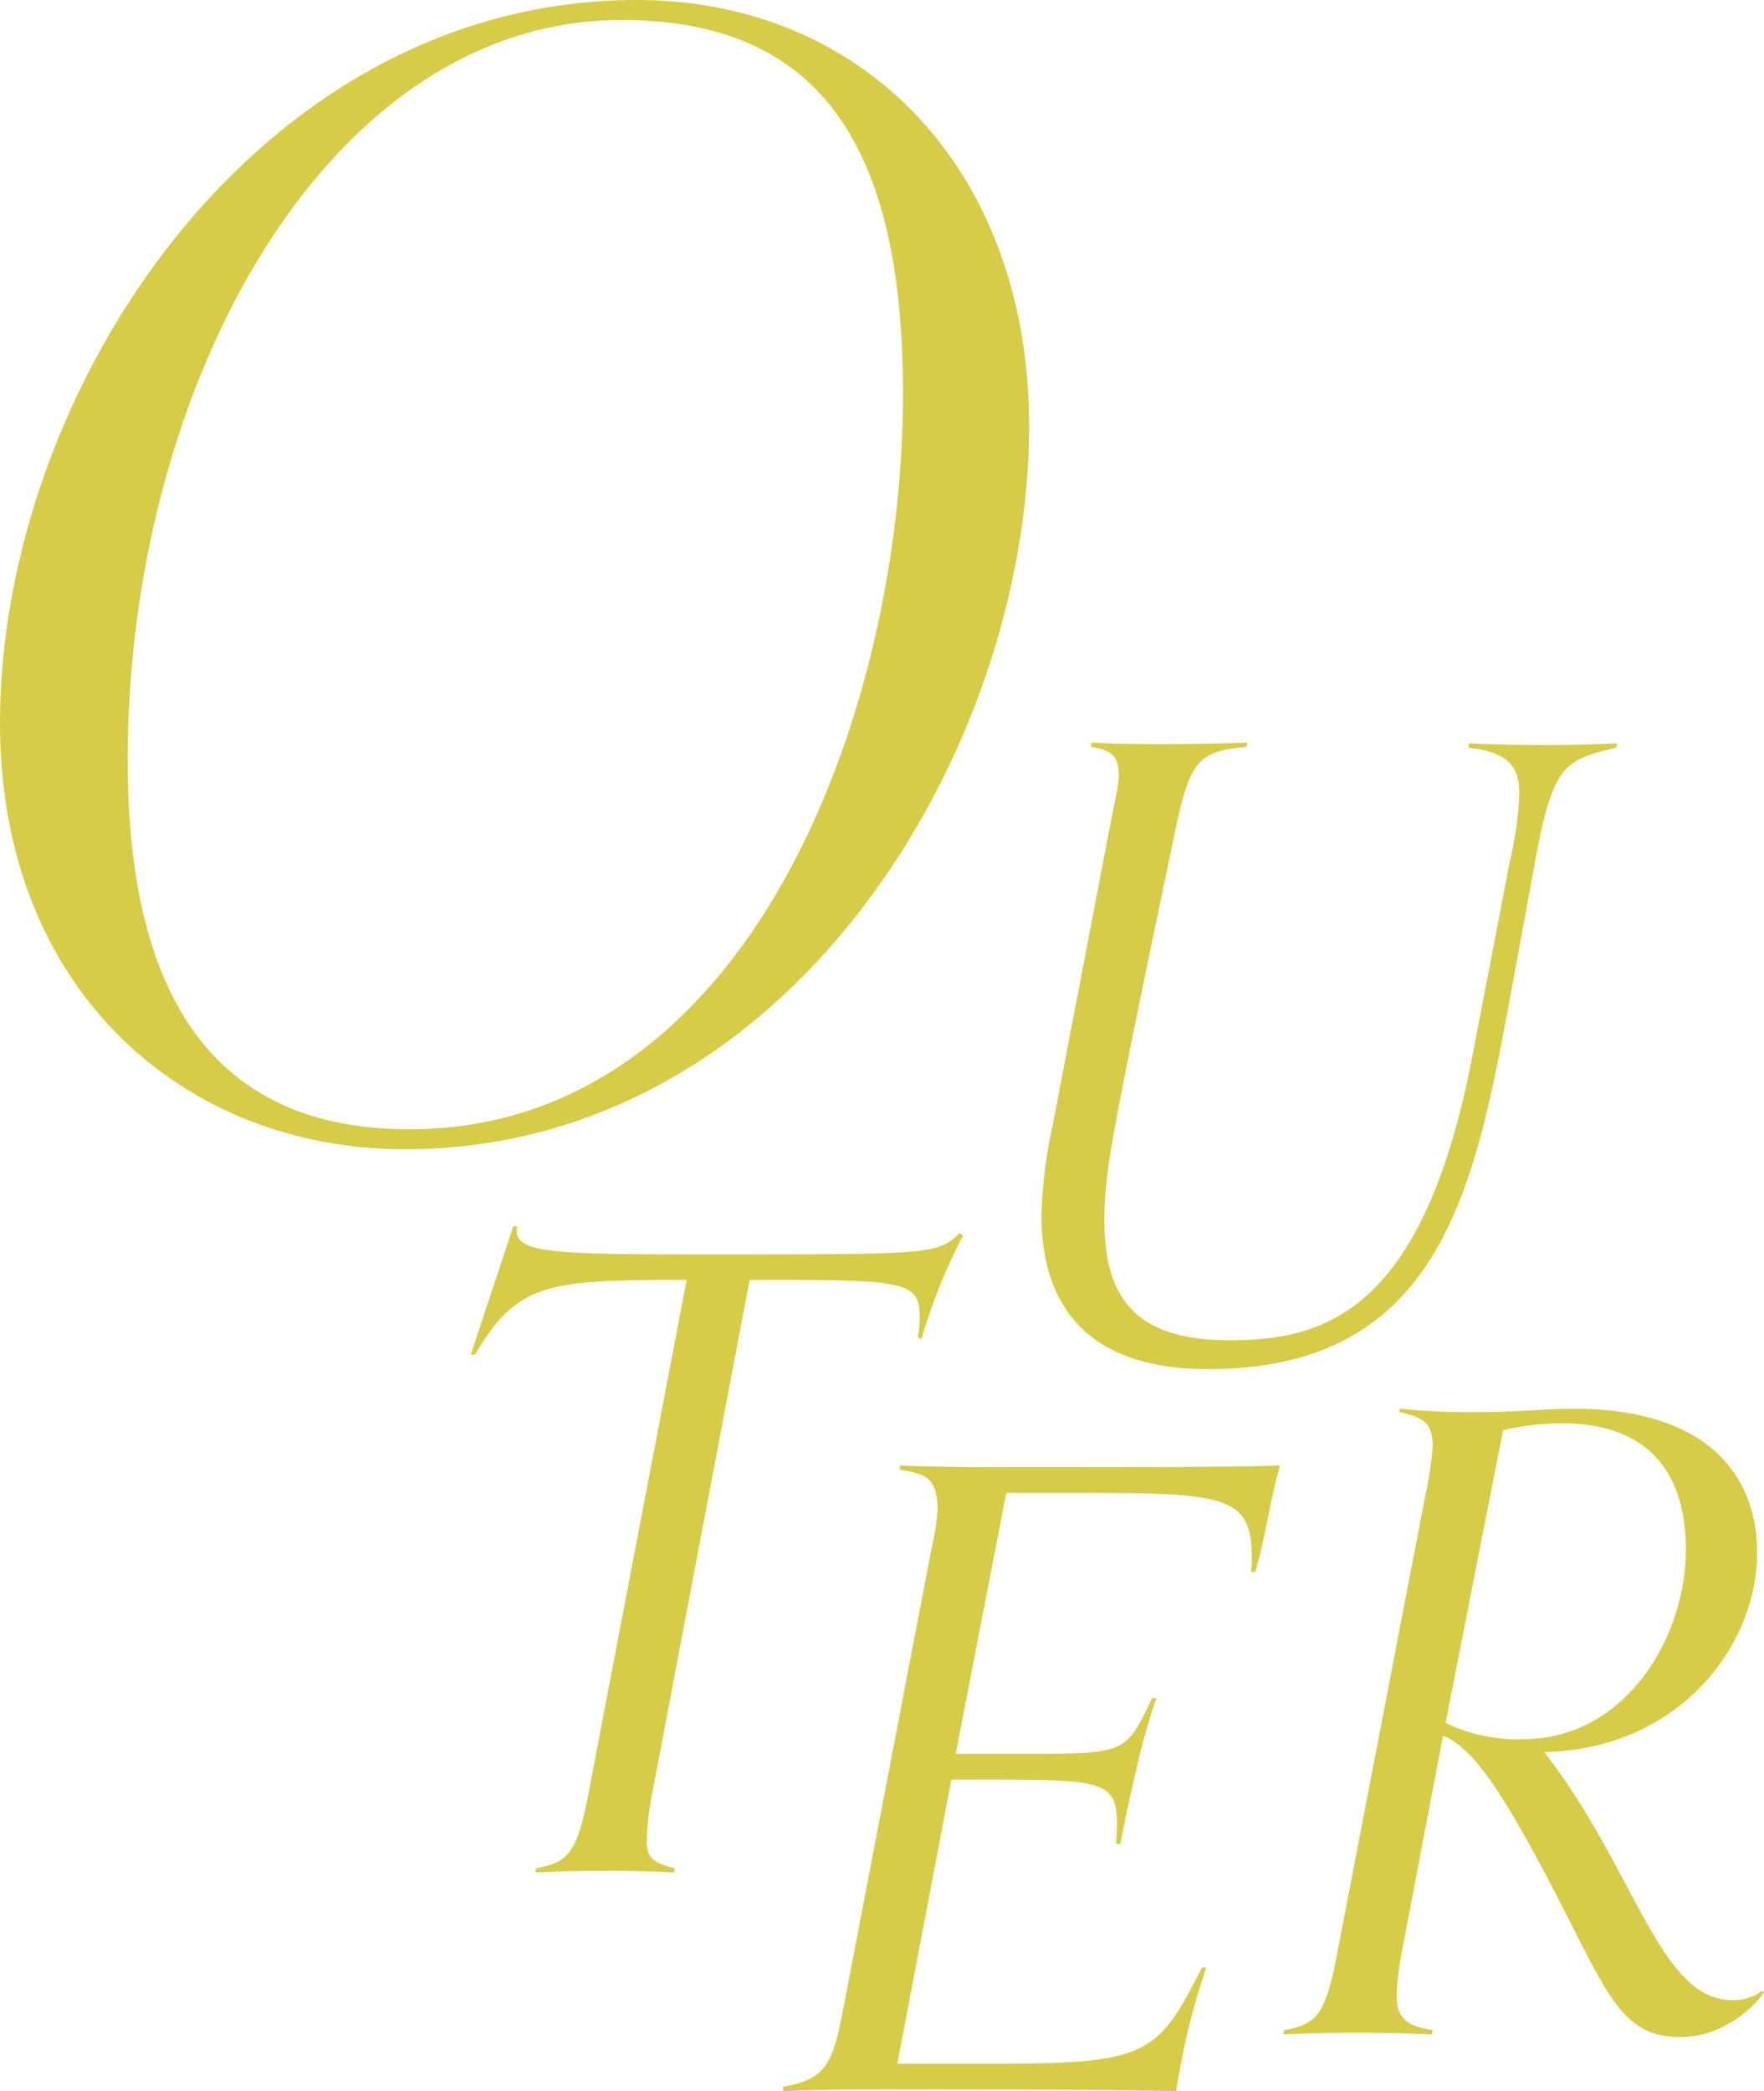
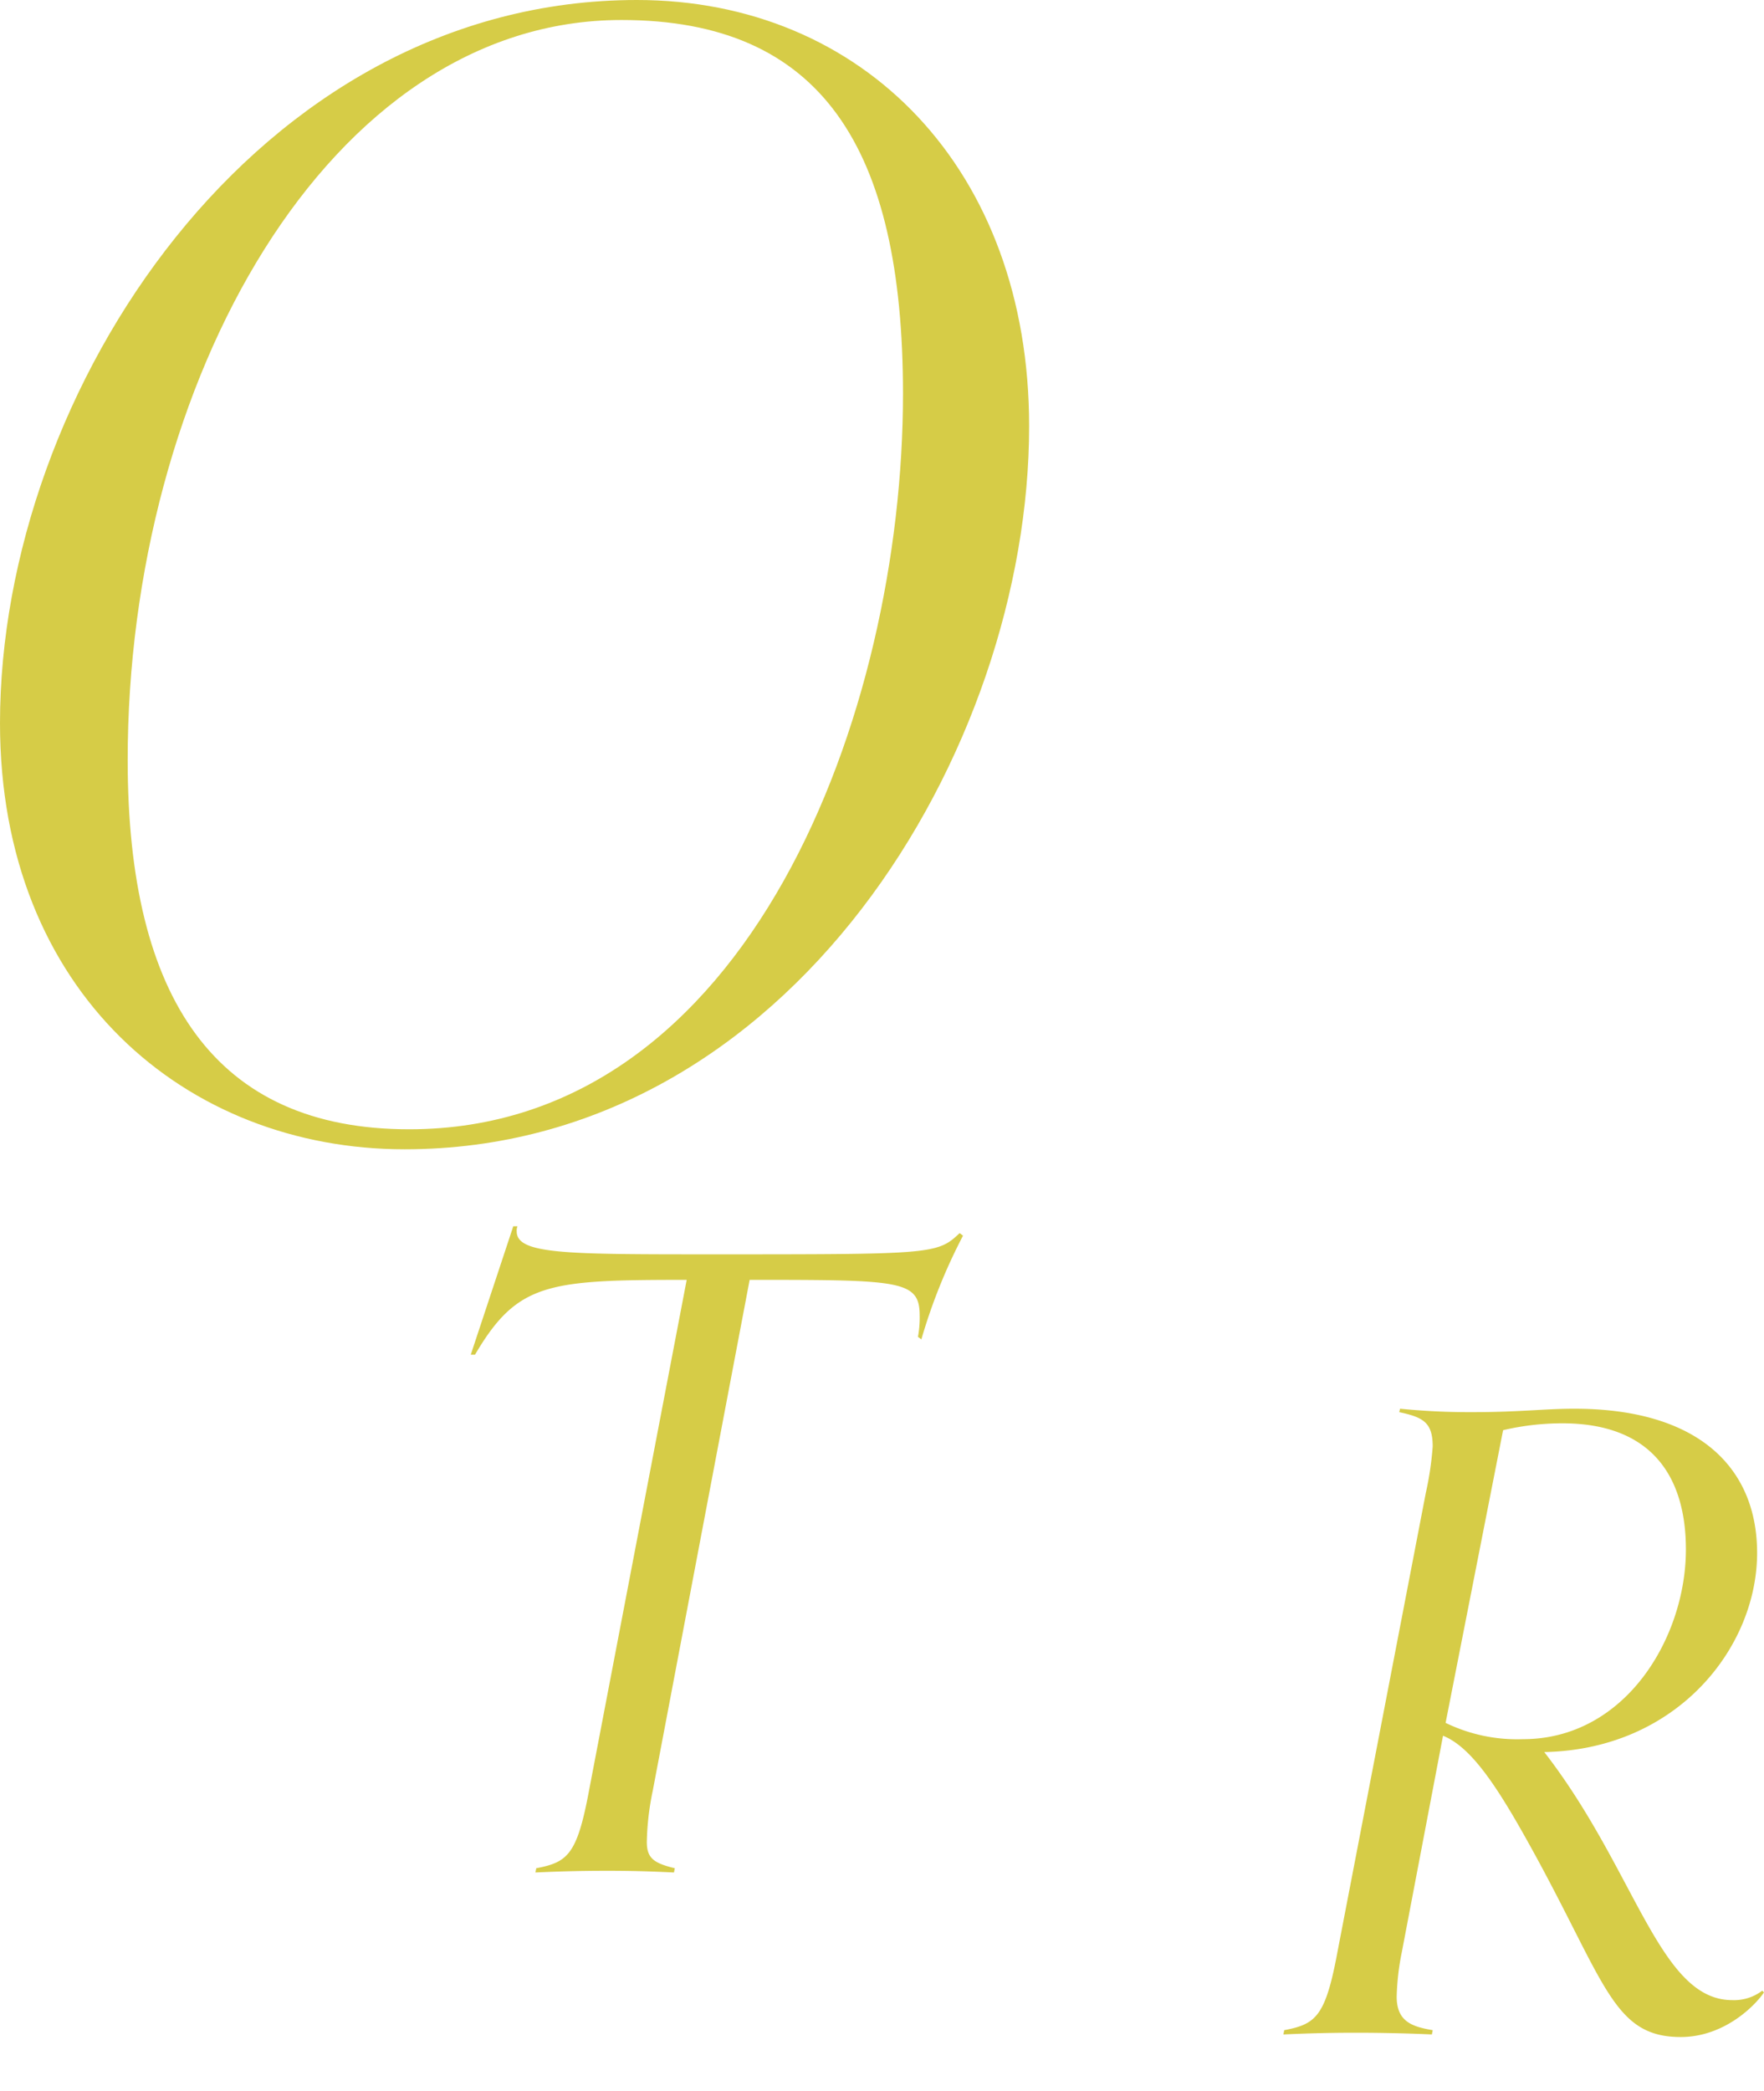
<svg xmlns="http://www.w3.org/2000/svg" width="217.875" height="258.242" viewBox="0 0 217.875 258.242">
  <g id="グループ_403" data-name="グループ 403" transform="translate(-8.071 -47.092)" style="isolation: isolate">
    <path id="パス_1068" data-name="パス 1068" d="M17.67-140.03c-46.93,0-78.66,48.26-78.66,89.3C-60.99-17.48-38,1.9-11.02,1.9c47.69,0,77.14-49.4,77.14-89.3C66.12-119.13,45.6-140.03,17.67-140.03Zm-1.9,2.47c24.7,0,34.77,15.77,34.77,46.17,0,39.33-19,90.82-60.99,90.82-23.94,0-34.77-16.15-34.77-45.6C-45.22-92.53-20.52-137.56,15.77-137.56Z" transform="translate(69.061 187.122)" fill="#d6cc47" />
-     <path id="パス_1067" data-name="パス 1067" d="M-11.655-66.255c1.785-8.4,3.15-8.925,8.61-9.555l.1-.525c-2.205.105-6.615.21-11.025.21-3.885,0-6.825-.105-8.19-.21l-.105.525c2.73.42,3.465,1.26,3.465,3.675-.1,1.365-.525,3.255-1.05,5.88l-7.14,37.275A57.212,57.212,0,0,0-28.35-17.85c0,9.45,4.2,18.9,20.58,18.9,29.3,0,33.075-23.205,37.59-47.46l2.835-15.435c2.205-11.97,3.675-12.285,9.975-13.86l.105-.525c-2.31.105-5.25.21-8.82.21-3.885,0-7.245-.1-9.45-.21l-.1.525c5.355.63,6.3,2.625,6.3,5.88a43.819,43.819,0,0,1-1.155,8.085L24.885-37.7C18.8-5.88,6.51-2.52-5.04-2.52c-10.29,0-15.54-3.885-15.54-14.595C-20.58-23-20.16-25.725-11.655-66.255Z" transform="translate(165.061 215.122)" fill="#d6cc47" />
    <path id="パス_1066" data-name="パス 1066" d="M-13.755-.315-13.86.21C-11.55.105-8.82,0-4.935,0c3.57,0,5.985.105,8.19.21l.1-.525C.735-.945-.1-1.575-.1-3.57A33.539,33.539,0,0,1,.63-9.87L12.6-72.975h.945c17.745,0,20.055.105,20.055,4.41a12.977,12.977,0,0,1-.21,2.625l.42.315a69.239,69.239,0,0,1,5.145-12.81l-.42-.315c-2.73,2.625-3.465,2.625-30.45,2.625-18.165,0-24.255,0-24.255-2.835a1.332,1.332,0,0,1,.1-.63h-.525l-5.25,15.855h.525c5.25-8.925,9.03-9.24,26.145-9.24L-7.245-9.87C-8.715-2-9.87-1.05-13.755-.315Z" transform="translate(88.061 278.122)" fill="#d6cc47" />
-     <path id="パス_1065" data-name="パス 1065" d="M-1.7-73.67H4.876c20.246,0,23.744,0,23.744,8.056a9.7,9.7,0,0,1-.106,1.7h.53c1.378-4.664,1.7-8.374,3.074-13.144-4.876.212-17.6.212-33.814.212-7.632,0-11.024-.106-13.144-.212v.53c3.286.53,4.558,1.06,4.664,4.77a28.78,28.78,0,0,1-.742,4.876L-21.836-9.964c-1.272,6.466-1.908,8.692-7.42,9.646v.53C-27.03.106-23.638,0-15.582,0-3.922,0,7.632,0,19.292.212A86.57,86.57,0,0,1,23-15.052h-.53C17.066-4.452,15.9-3.18-2.544-3.18H-15.158L-8.48-38.266h3.71c15.158,0,16.748.106,16.748,5.724,0,.636-.106,1.484-.106,2.226h.53c.636-3.6,1.59-7.632,2.014-9.434a79.362,79.362,0,0,1,2.438-8.586h-.53c-3.18,6.572-3.074,6.89-14.628,6.89H-7.95Z" transform="translate(134.061 305.122)" fill="#d6cc47" />
    <path id="パス_1064" data-name="パス 1064" d="M-30.369-.318l-.106.53C-28.143.106-25.387,0-21.465,0c3.6,0,7.1.106,9.328.212l.106-.53c-2.544-.424-4.452-1.06-4.452-4.134a31.276,31.276,0,0,1,.636-5.512l5.088-26.712c3.71,1.484,7.1,6.89,11.554,15.052C9.381-5.83,10.441.53,18.6.53c5.406,0,9.222-3.922,10.282-5.512l-.212-.212a5.744,5.744,0,0,1-3.71,1.166c-9.01,0-11.872-16.006-23.214-30.634,16.43-.318,26.288-12.932,26.288-24.592,0-10.494-7.208-17.808-22.578-17.808-3.71,0-6.678.424-12.72.424a86.392,86.392,0,0,1-8.8-.424l-.106.424c2.968.636,4.134,1.272,4.134,4.24a39.291,39.291,0,0,1-.848,5.724L-23.8-9.964C-25.281-2.014-26.447-1.06-30.369-.318Zm27.03-74.094a32.177,32.177,0,0,1,7.314-.848c11.024,0,15.264,6.572,15.264,15.582,0,10.812-7.42,23.426-20.14,23.426a20.247,20.247,0,0,1-9.54-2.014Z" transform="translate(197.061 298.122)" fill="#d6cc47" />
  </g>
</svg>